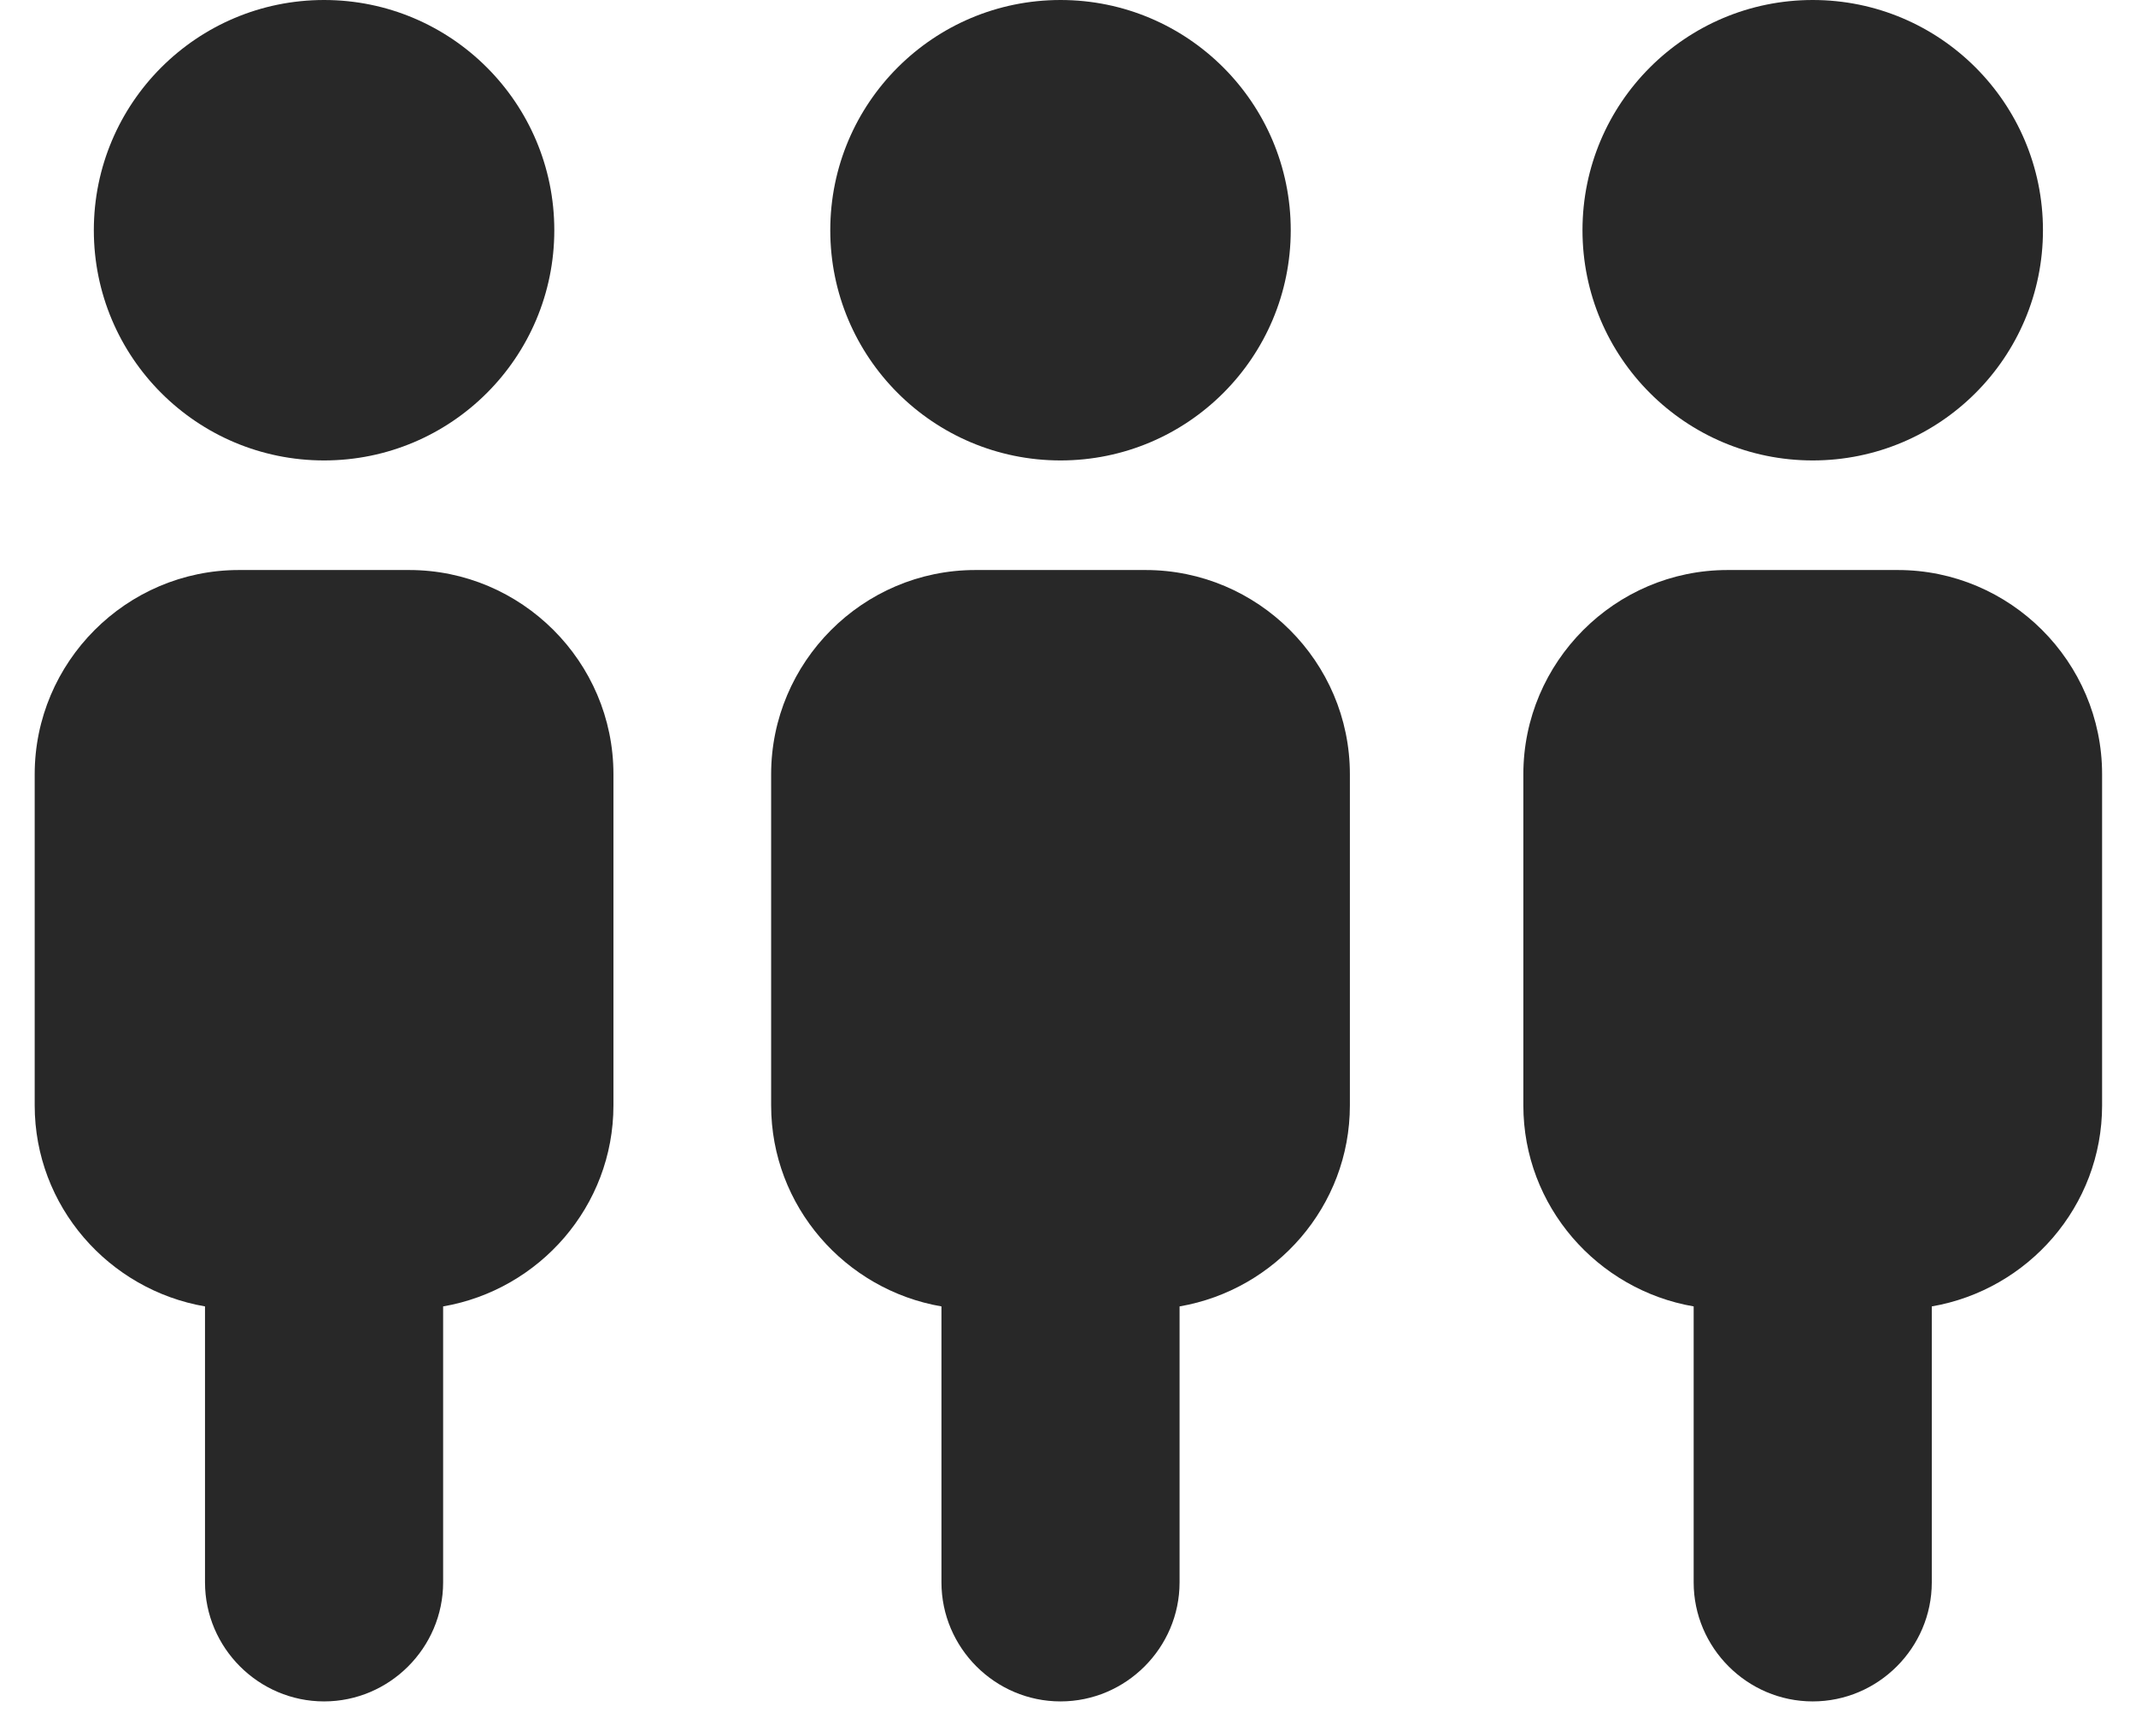
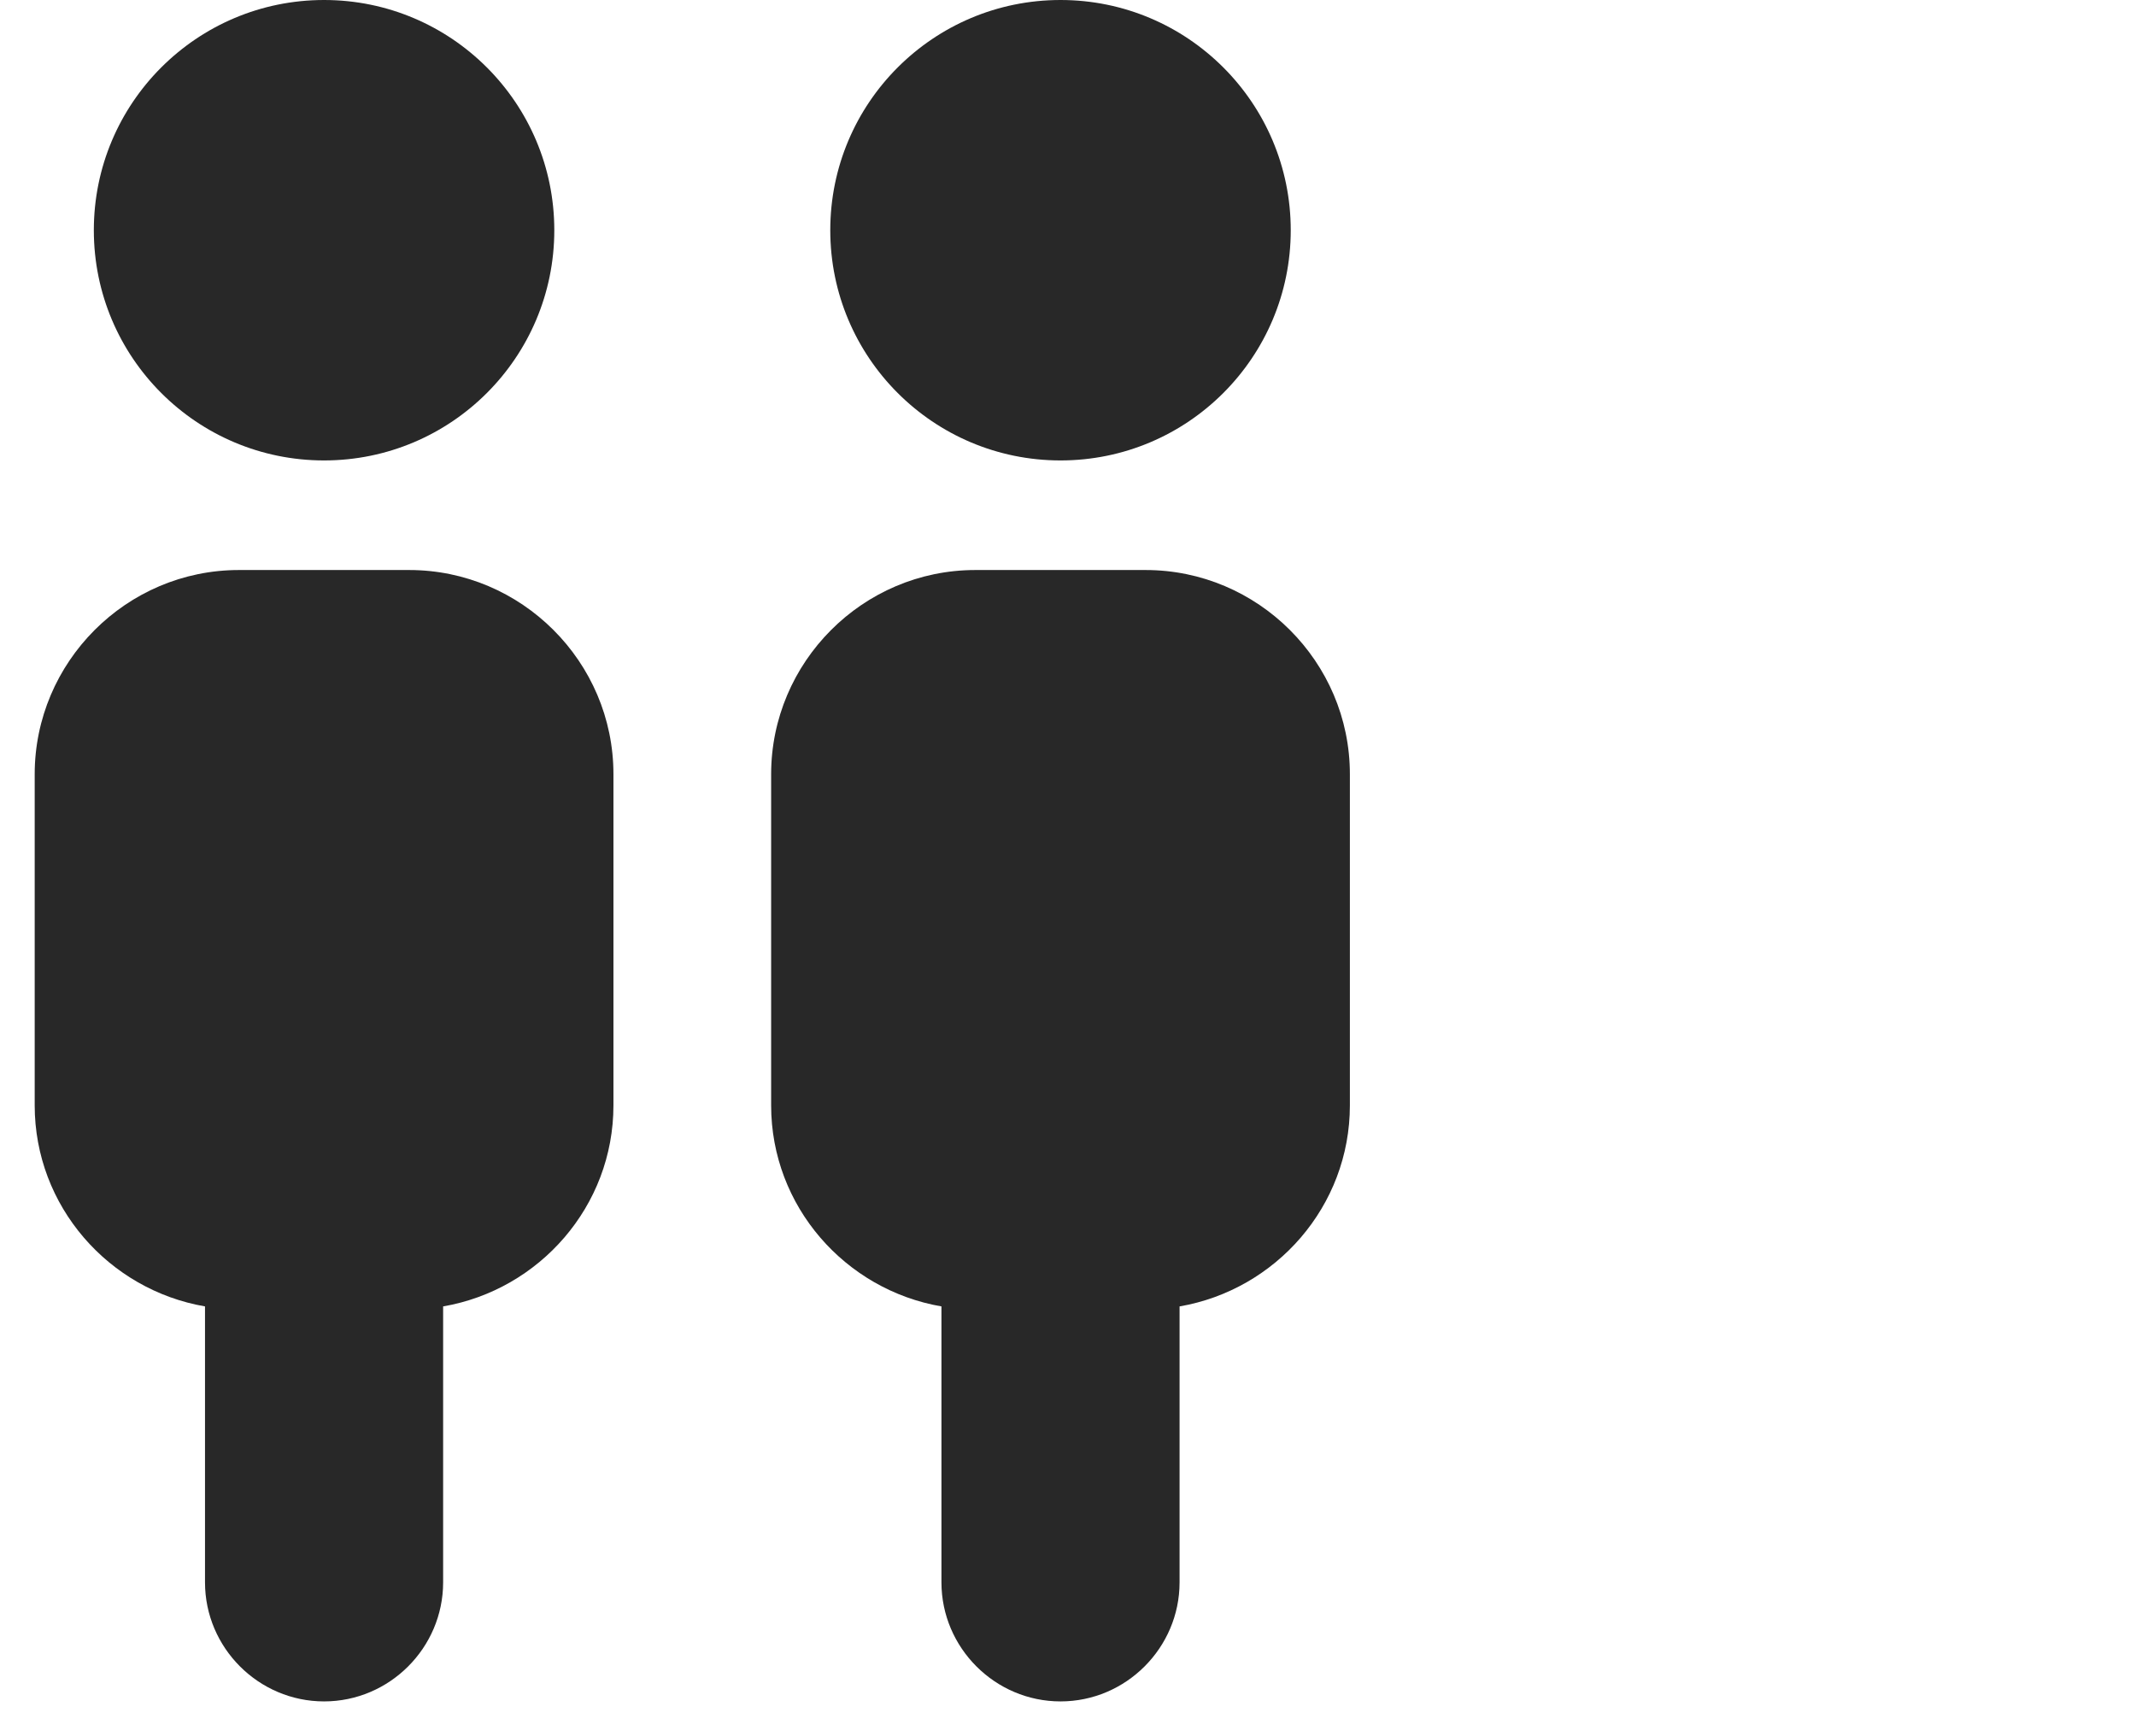
<svg xmlns="http://www.w3.org/2000/svg" id="_レイヤー_2" width="27.09" height="22.02" viewBox="0 0 27.09 22.02">
  <defs>
    <style>.cls-1{fill:#282828;}</style>
  </defs>
  <g id="_コンテンツ">
    <g>
      <g>
        <circle class="cls-1" cx="13.45" cy="2.92" r="2.92" />
        <path class="cls-1" d="M14.53,7.23h-2.16c-1.43,0-2.59,1.17-2.59,2.59v4.2c0,1.28,.94,2.34,2.16,2.55v3.5c0,.83,.68,1.51,1.51,1.51h0c.83,0,1.51-.68,1.51-1.51v-3.5c1.22-.21,2.16-1.27,2.16-2.55v-4.2c0-1.43-1.17-2.59-2.59-2.59Z" />
      </g>
      <g>
        <circle class="cls-1" cx="4.11" cy="2.92" r="2.92" />
        <path class="cls-1" d="M5.18,7.23H3.03c-1.43,0-2.59,1.17-2.59,2.59v4.2c0,1.28,.94,2.34,2.16,2.55v3.5c0,.83,.68,1.51,1.51,1.51h0c.83,0,1.51-.68,1.51-1.51v-3.5c1.22-.21,2.16-1.27,2.16-2.55v-4.2c0-1.43-1.17-2.59-2.59-2.59Z" />
      </g>
      <g>
-         <circle class="cls-1" cx="22.99" cy="2.92" r="2.92" />
-         <path class="cls-1" d="M24.07,7.23h-2.16c-1.43,0-2.59,1.17-2.59,2.59v4.2c0,1.28,.94,2.34,2.16,2.55v3.5c0,.83,.68,1.51,1.51,1.51h0c.83,0,1.51-.68,1.51-1.51v-3.5c1.22-.21,2.16-1.27,2.16-2.55v-4.2c0-1.43-1.17-2.59-2.59-2.59Z" />
-       </g>
+         </g>
    </g>
  </g>
</svg>